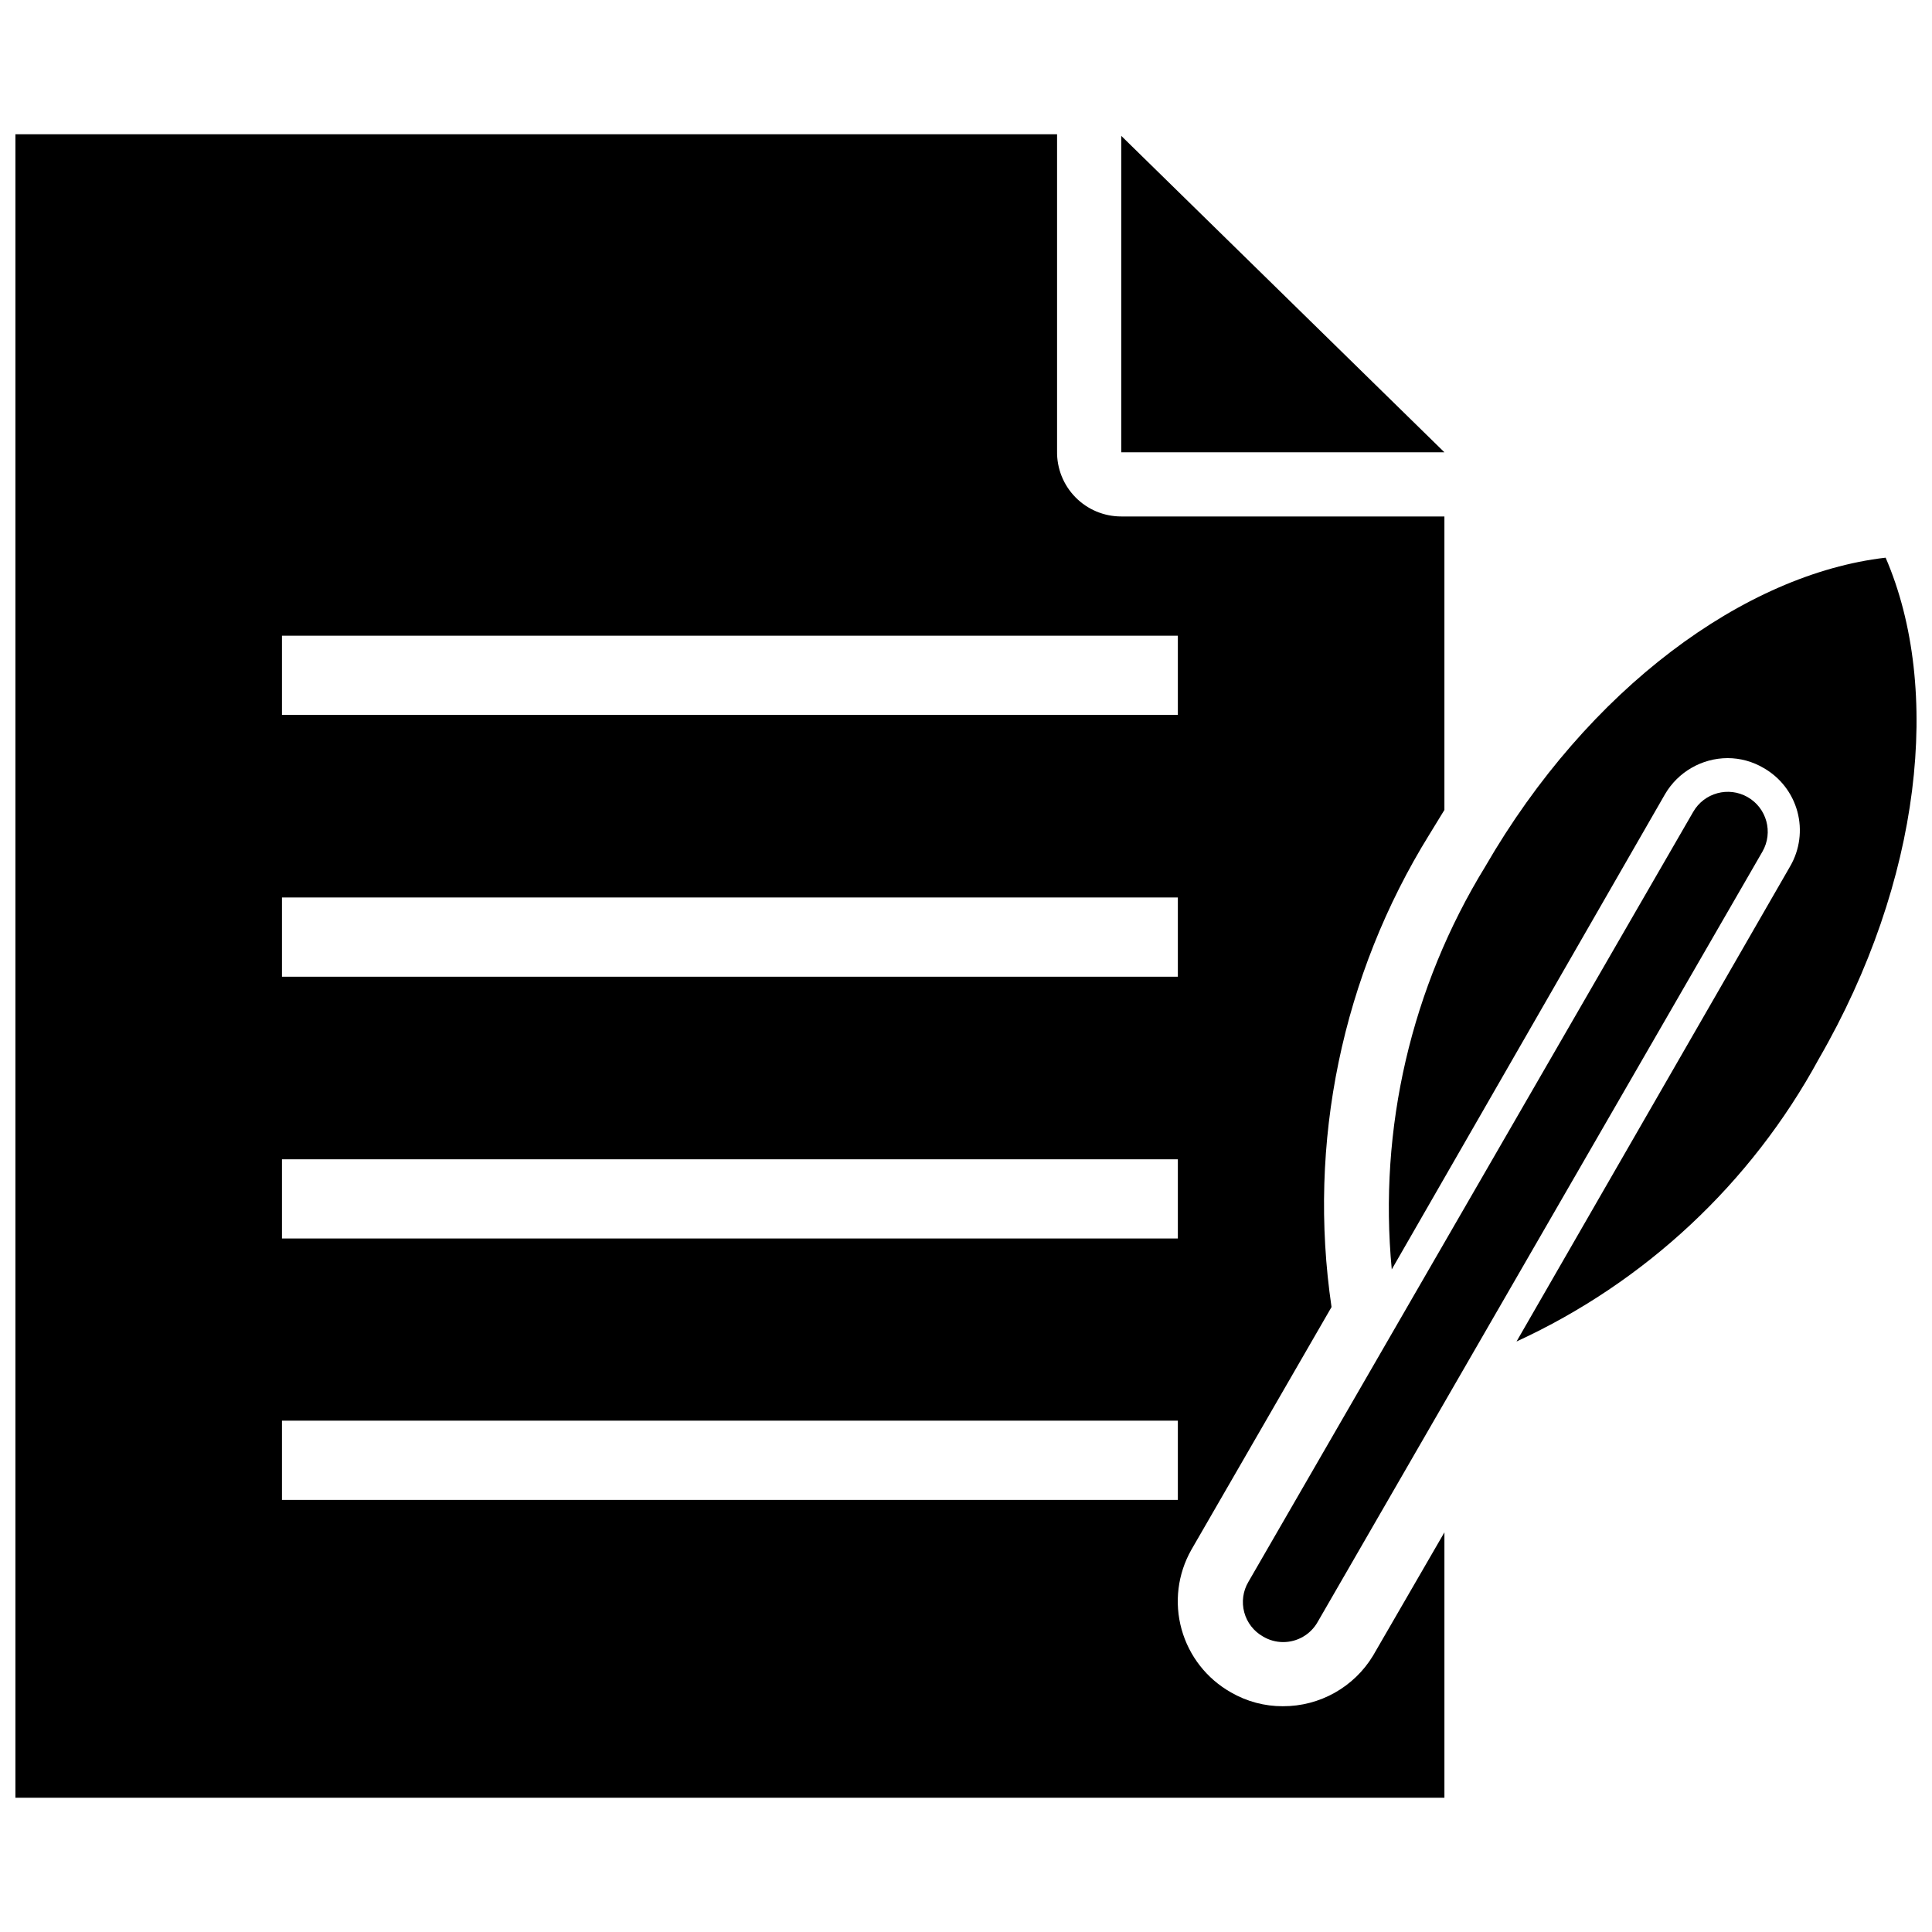
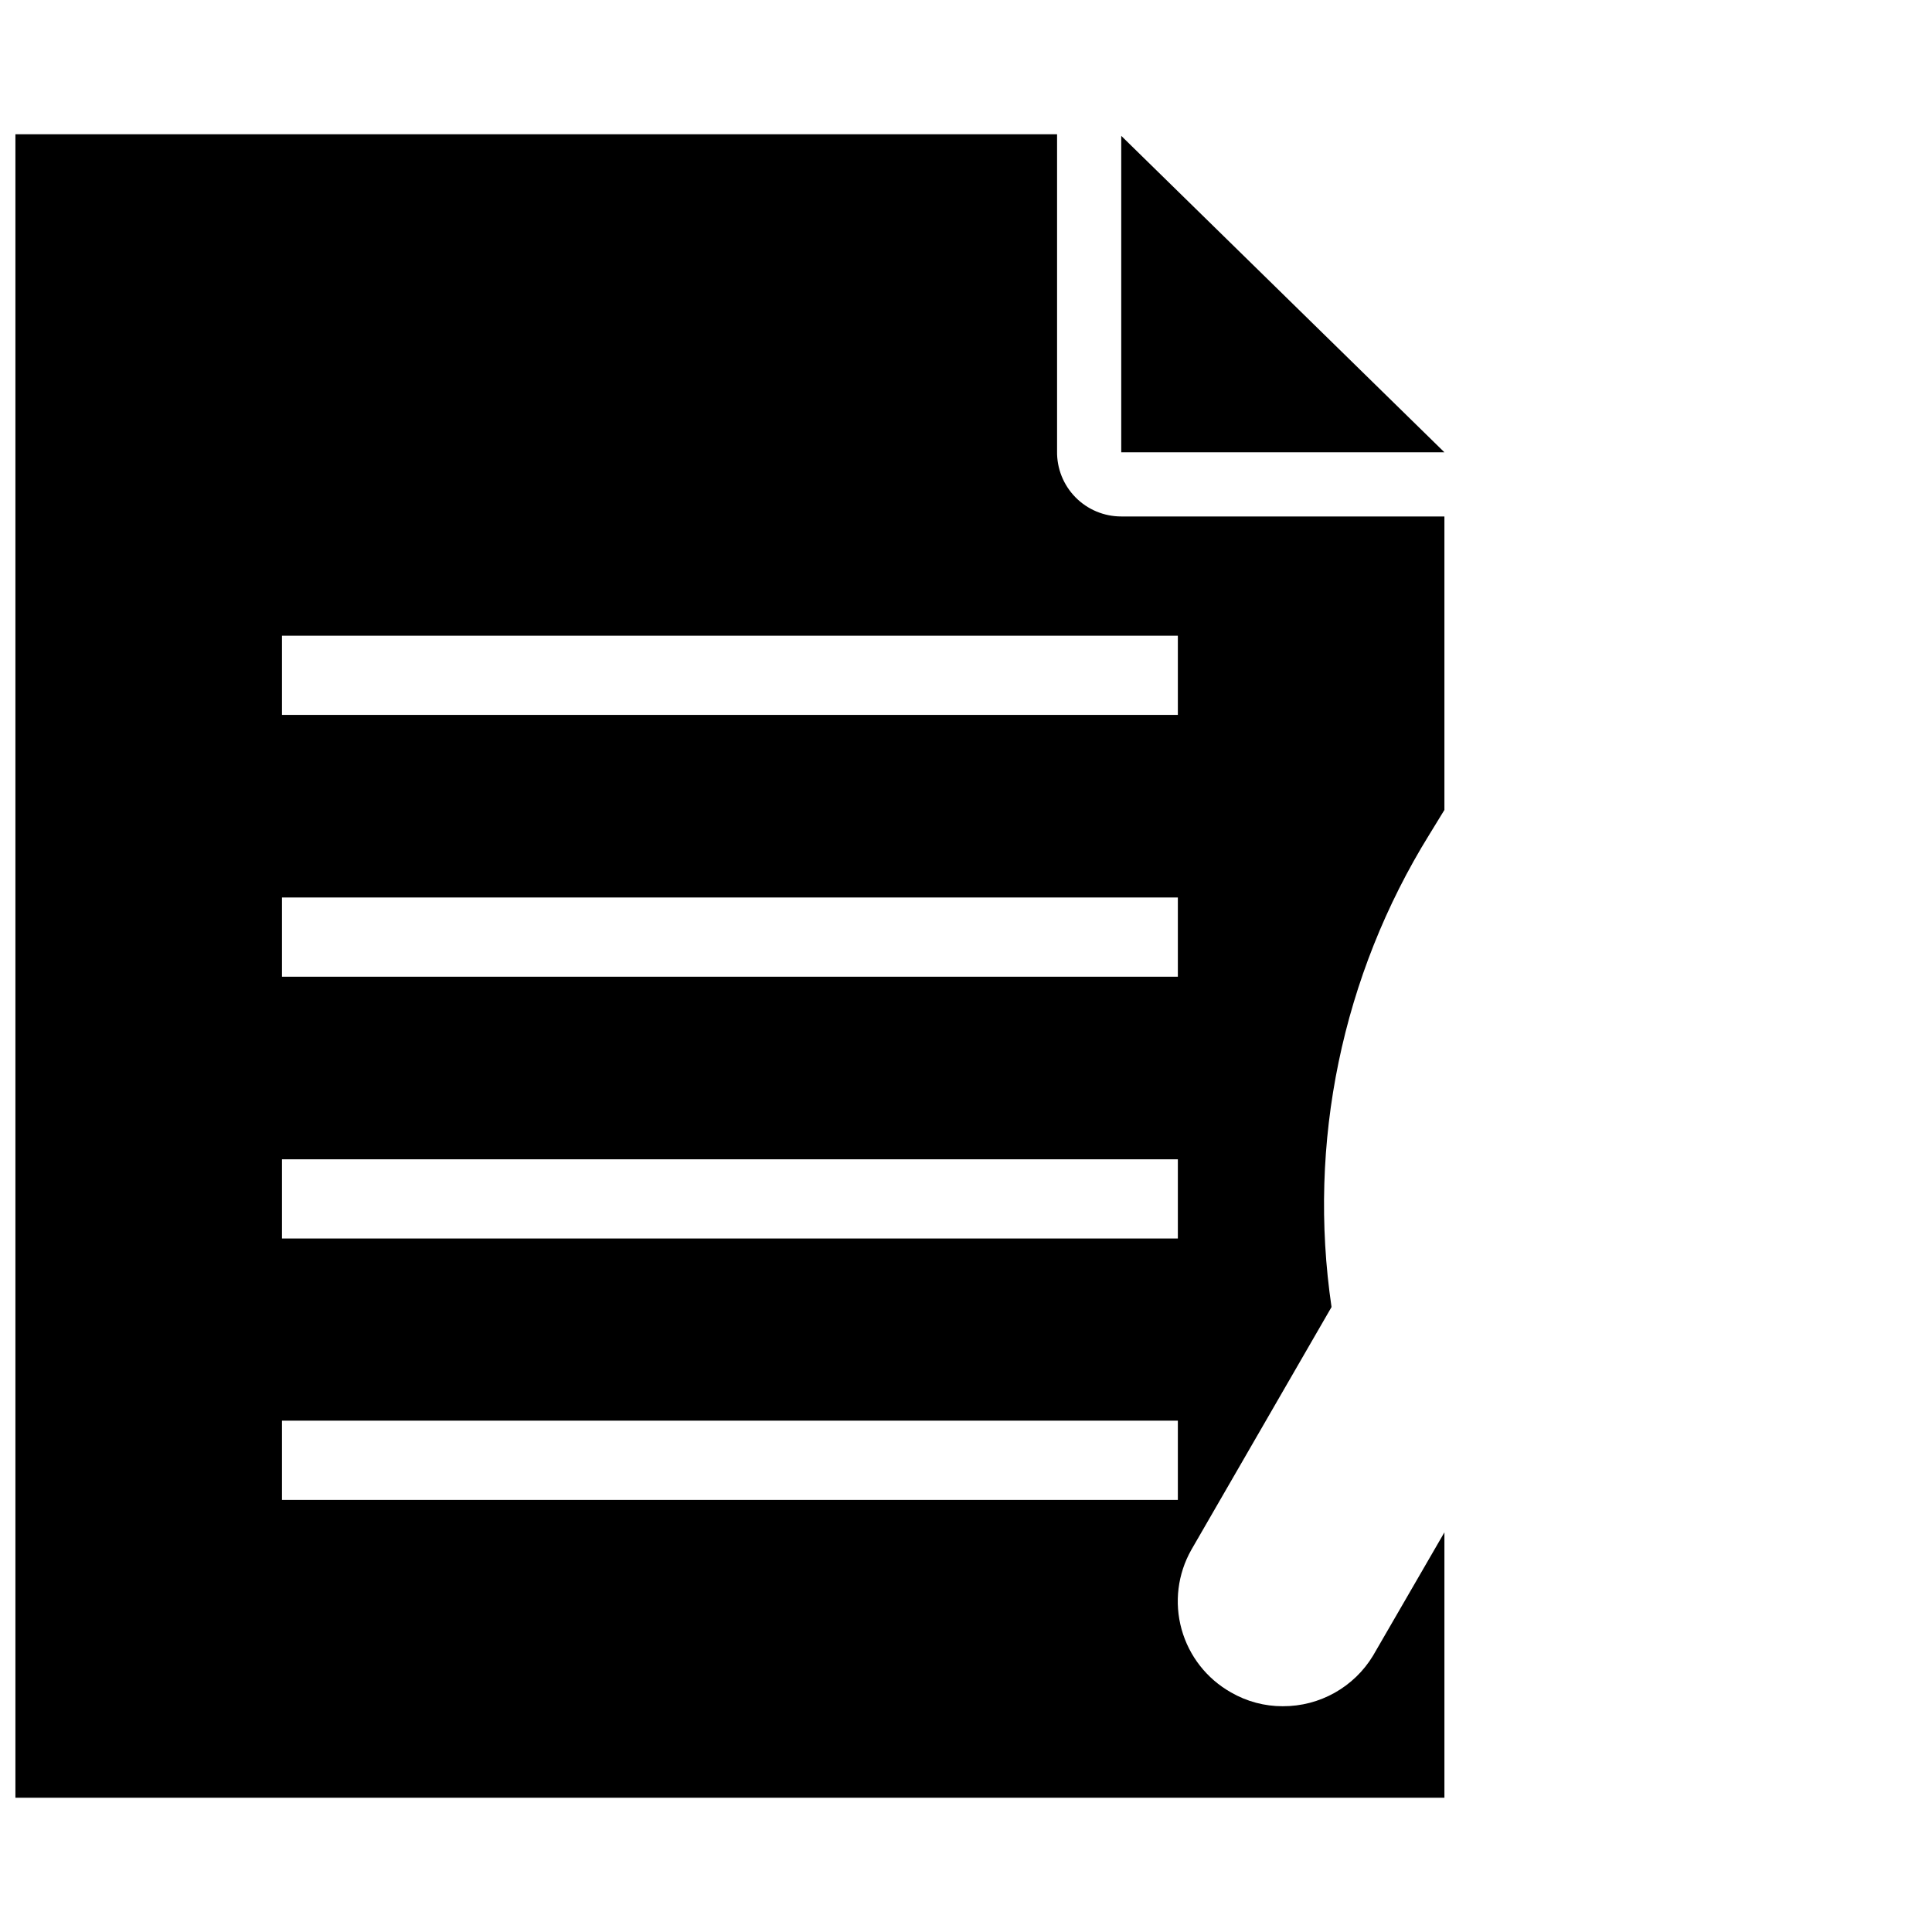
<svg xmlns="http://www.w3.org/2000/svg" width="800px" height="800px" version="1.1" viewBox="144 144 512 512">
  <defs>
    <clipPath id="b">
-       <path d="m512 291h139.9v209h-139.9z" />
-     </clipPath>
+       </clipPath>
    <clipPath id="a">
      <path d="m148.09 179h378.91v442h-378.91z" />
    </clipPath>
  </defs>
  <path d="m441.14 180v83.863h85.645z" />
  <g clip-path="url(#b)">
    <path d="m643.71 291.79c-37.262 4.305-78.824 34.637-106.11 81.867-19.613 31.953-28.309 69.418-24.77 106.75l72.422-125.95c3.449-5.891 9.754-9.523 16.582-9.551 3.363 0.008 6.66 0.914 9.551 2.625 4.398 2.504 7.617 6.664 8.938 11.551 1.32 4.887 0.633 10.098-1.902 14.477l-72.527 125.95c34.066-15.656 62.16-41.906 80.082-74.836 27.293-47.23 32.75-98.137 17.738-132.88z" />
  </g>
-   <path d="m478.72 577.7c1.59 0.945 3.398 1.453 5.246 1.469 3.824 0.035 7.363-2.016 9.238-5.352l117.87-204.15c2.898-5.07 1.137-11.531-3.938-14.43-5.07-2.898-11.531-1.137-14.43 3.934l-117.87 204.04c-1.438 2.43-1.832 5.336-1.102 8.059 0.73 2.727 2.527 5.043 4.984 6.426z" />
  <g clip-path="url(#a)">
    <path d="m483.96 596.17c-4.824 0.016-9.57-1.254-13.746-3.672-6.41-3.617-11.113-9.629-13.082-16.719-1.969-7.086-1.039-14.664 2.586-21.066l37.156-64.34h-0.004c-6.41-43.492 2.773-87.848 25.926-125.22l3.988-6.508v-77.777h-85.645c-4.566 0.004-8.941-1.832-12.137-5.09-3.199-3.258-4.953-7.664-4.867-12.227v-83.969h-276.05v440.83h378.7v-70.324l-18.895 32.645h0.004c-5.059 8.375-14.148 13.477-23.934 13.434zm-27.816-54.684h-237.42v-20.992h237.42zm0-69.273h-237.42v-20.992h237.42zm0-69.379h-237.42v-20.992h237.42zm0-69.379h-237.42v-20.992h237.42z" />
  </g>
</svg>